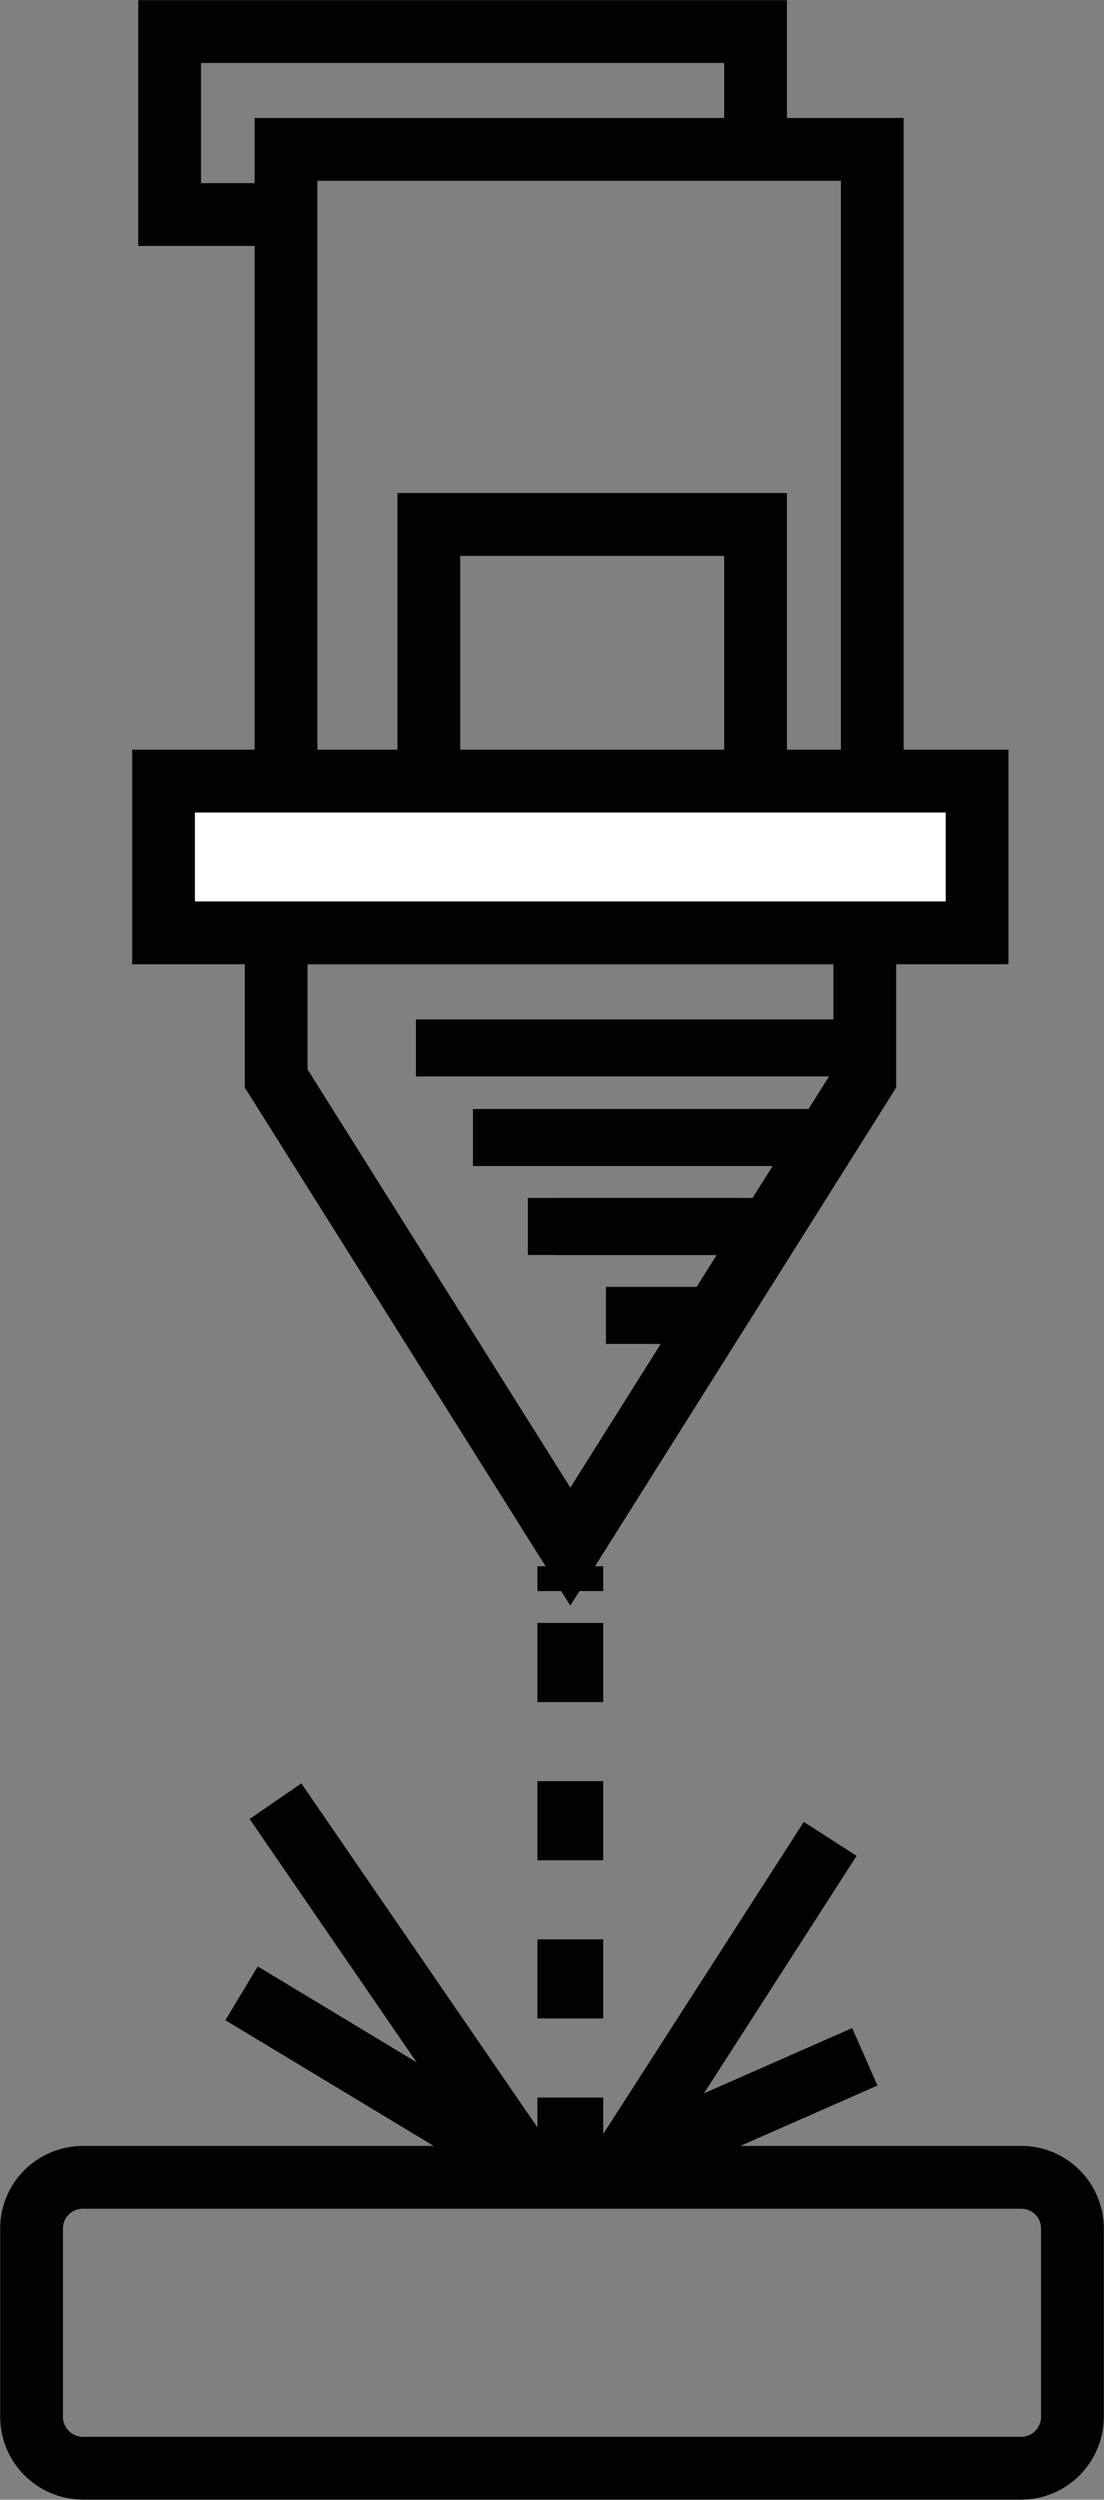
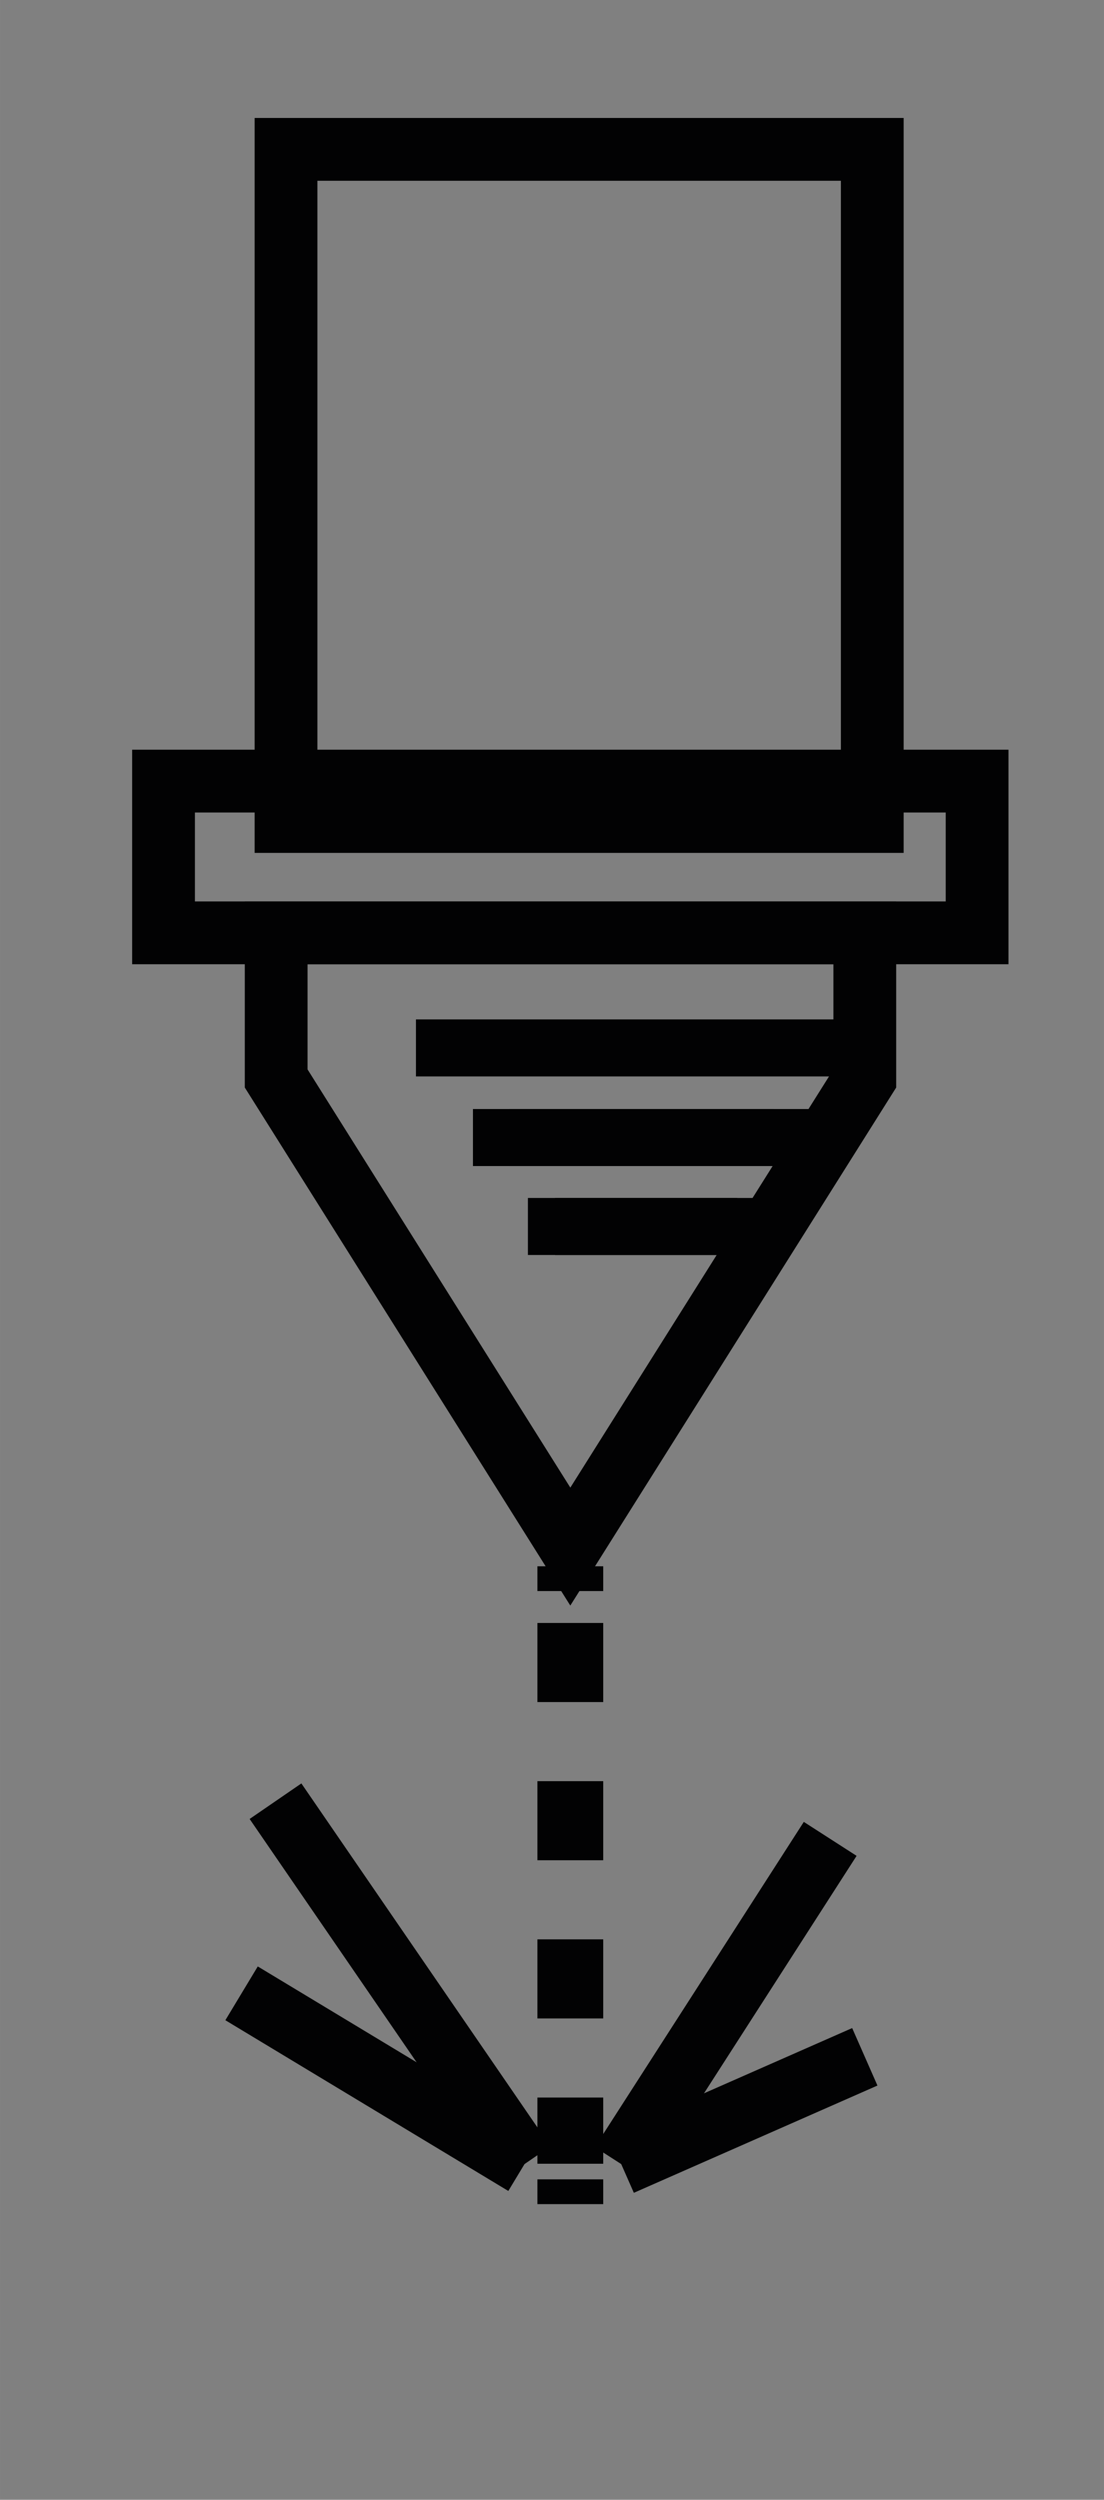
<svg xmlns="http://www.w3.org/2000/svg" xml:space="preserve" width="11.824mm" height="26.758mm" style="shape-rendering:geometricPrecision; text-rendering:geometricPrecision; image-rendering:optimizeQuality; fill-rule:evenodd; clip-rule:evenodd" viewBox="0 0 3.254 7.364">
  <rect x="0" y="0" width="3.254" height="7.364" fill="#808080" stroke="none" />
  <defs>
    <style type="text/css">
   
    .str3 {stroke:#020203;stroke-width:0.168}
    .str4 {stroke:#020203;stroke-width:0.168}
    .str0 {stroke:#020203;stroke-width:0.185}
    .str1 {stroke:#020203;stroke-width:0.194}
    .str2 {stroke:#020203;stroke-width:0.194;stroke-dasharray:0.233 0.233}
    .fil0 {fill:none;fill-rule:nonzero}
    .fil1 {fill:white;fill-rule:nonzero}
   
  </style>
  </defs>
  <g id="Capa_x0020_1">
-     <path class="fil0 str0" d="M3.01 7.271l-2.765 0c-0.084,0 -0.152,-0.068 -0.152,-0.152l0 -0.554c0,-0.084 0.068,-0.151 0.152,-0.151l2.765 0c0.084,0 0.151,0.068 0.151,0.151l0 0.554c0,0.084 -0.068,0.152 -0.151,0.152z" />
    <polygon class="fil0 str0" points="1.681,4.556 0.814,3.177 0.814,2.748 2.549,2.748 2.549,3.177 " />
    <polygon class="fil0 str0" points="2.571,2.42 0.843,2.42 0.843,0.44 2.571,0.44 " />
-     <polygon class="fil0 str0" points="2.227,2.42 1.264,2.42 1.264,1.545 2.227,1.545 " />
-     <polygon class="fil1" points="2.88,2.748 0.483,2.748 0.483,2.301 2.88,2.301 " />
    <polygon class="fil0 str0" points="2.88,2.748 0.482,2.748 0.482,2.301 2.88,2.301 " />
-     <polyline class="fil0 str0" points="2.227,0.375 2.227,0.093 0.5,0.093 0.5,0.632 0.843,0.632 " />
    <line class="fil0 str1" x1="1.681" y1="4.614" x2="1.681" y2="4.687" />
    <line class="fil0 str2" x1="1.681" y1="4.781" x2="1.681" y2="6.374" />
    <line class="fil0 str1" x1="1.681" y1="6.42" x2="1.681" y2="6.493" />
    <line class="fil0 str3" x1="2.487" y1="3.087" x2="1.226" y2="3.087" />
    <line class="fil0 str4" x1="2.388" y1="3.351" x2="1.501" y2="3.351" />
    <line class="fil0 str4" x1="2.28" y1="3.351" x2="1.394" y2="3.351" />
    <line class="fil0 str4" x1="2.253" y1="3.613" x2="1.636" y2="3.613" />
    <line class="fil0 str4" x1="2.173" y1="3.613" x2="1.556" y2="3.613" />
    <line class="fil0 str0" x1="2.447" y1="5.417" x2="1.831" y2="6.375" />
    <line class="fil0 str0" x1="2.549" y1="6.059" x2="1.831" y2="6.375" />
    <line class="fil0 str0" x1="0.812" y1="5.306" x2="1.546" y2="6.375" />
    <line class="fil0 str0" x1="0.712" y1="5.872" x2="1.546" y2="6.375" />
-     <line class="fil0 str4" x1="2.094" y1="3.875" x2="1.786" y2="3.875" />
  </g>
</svg>